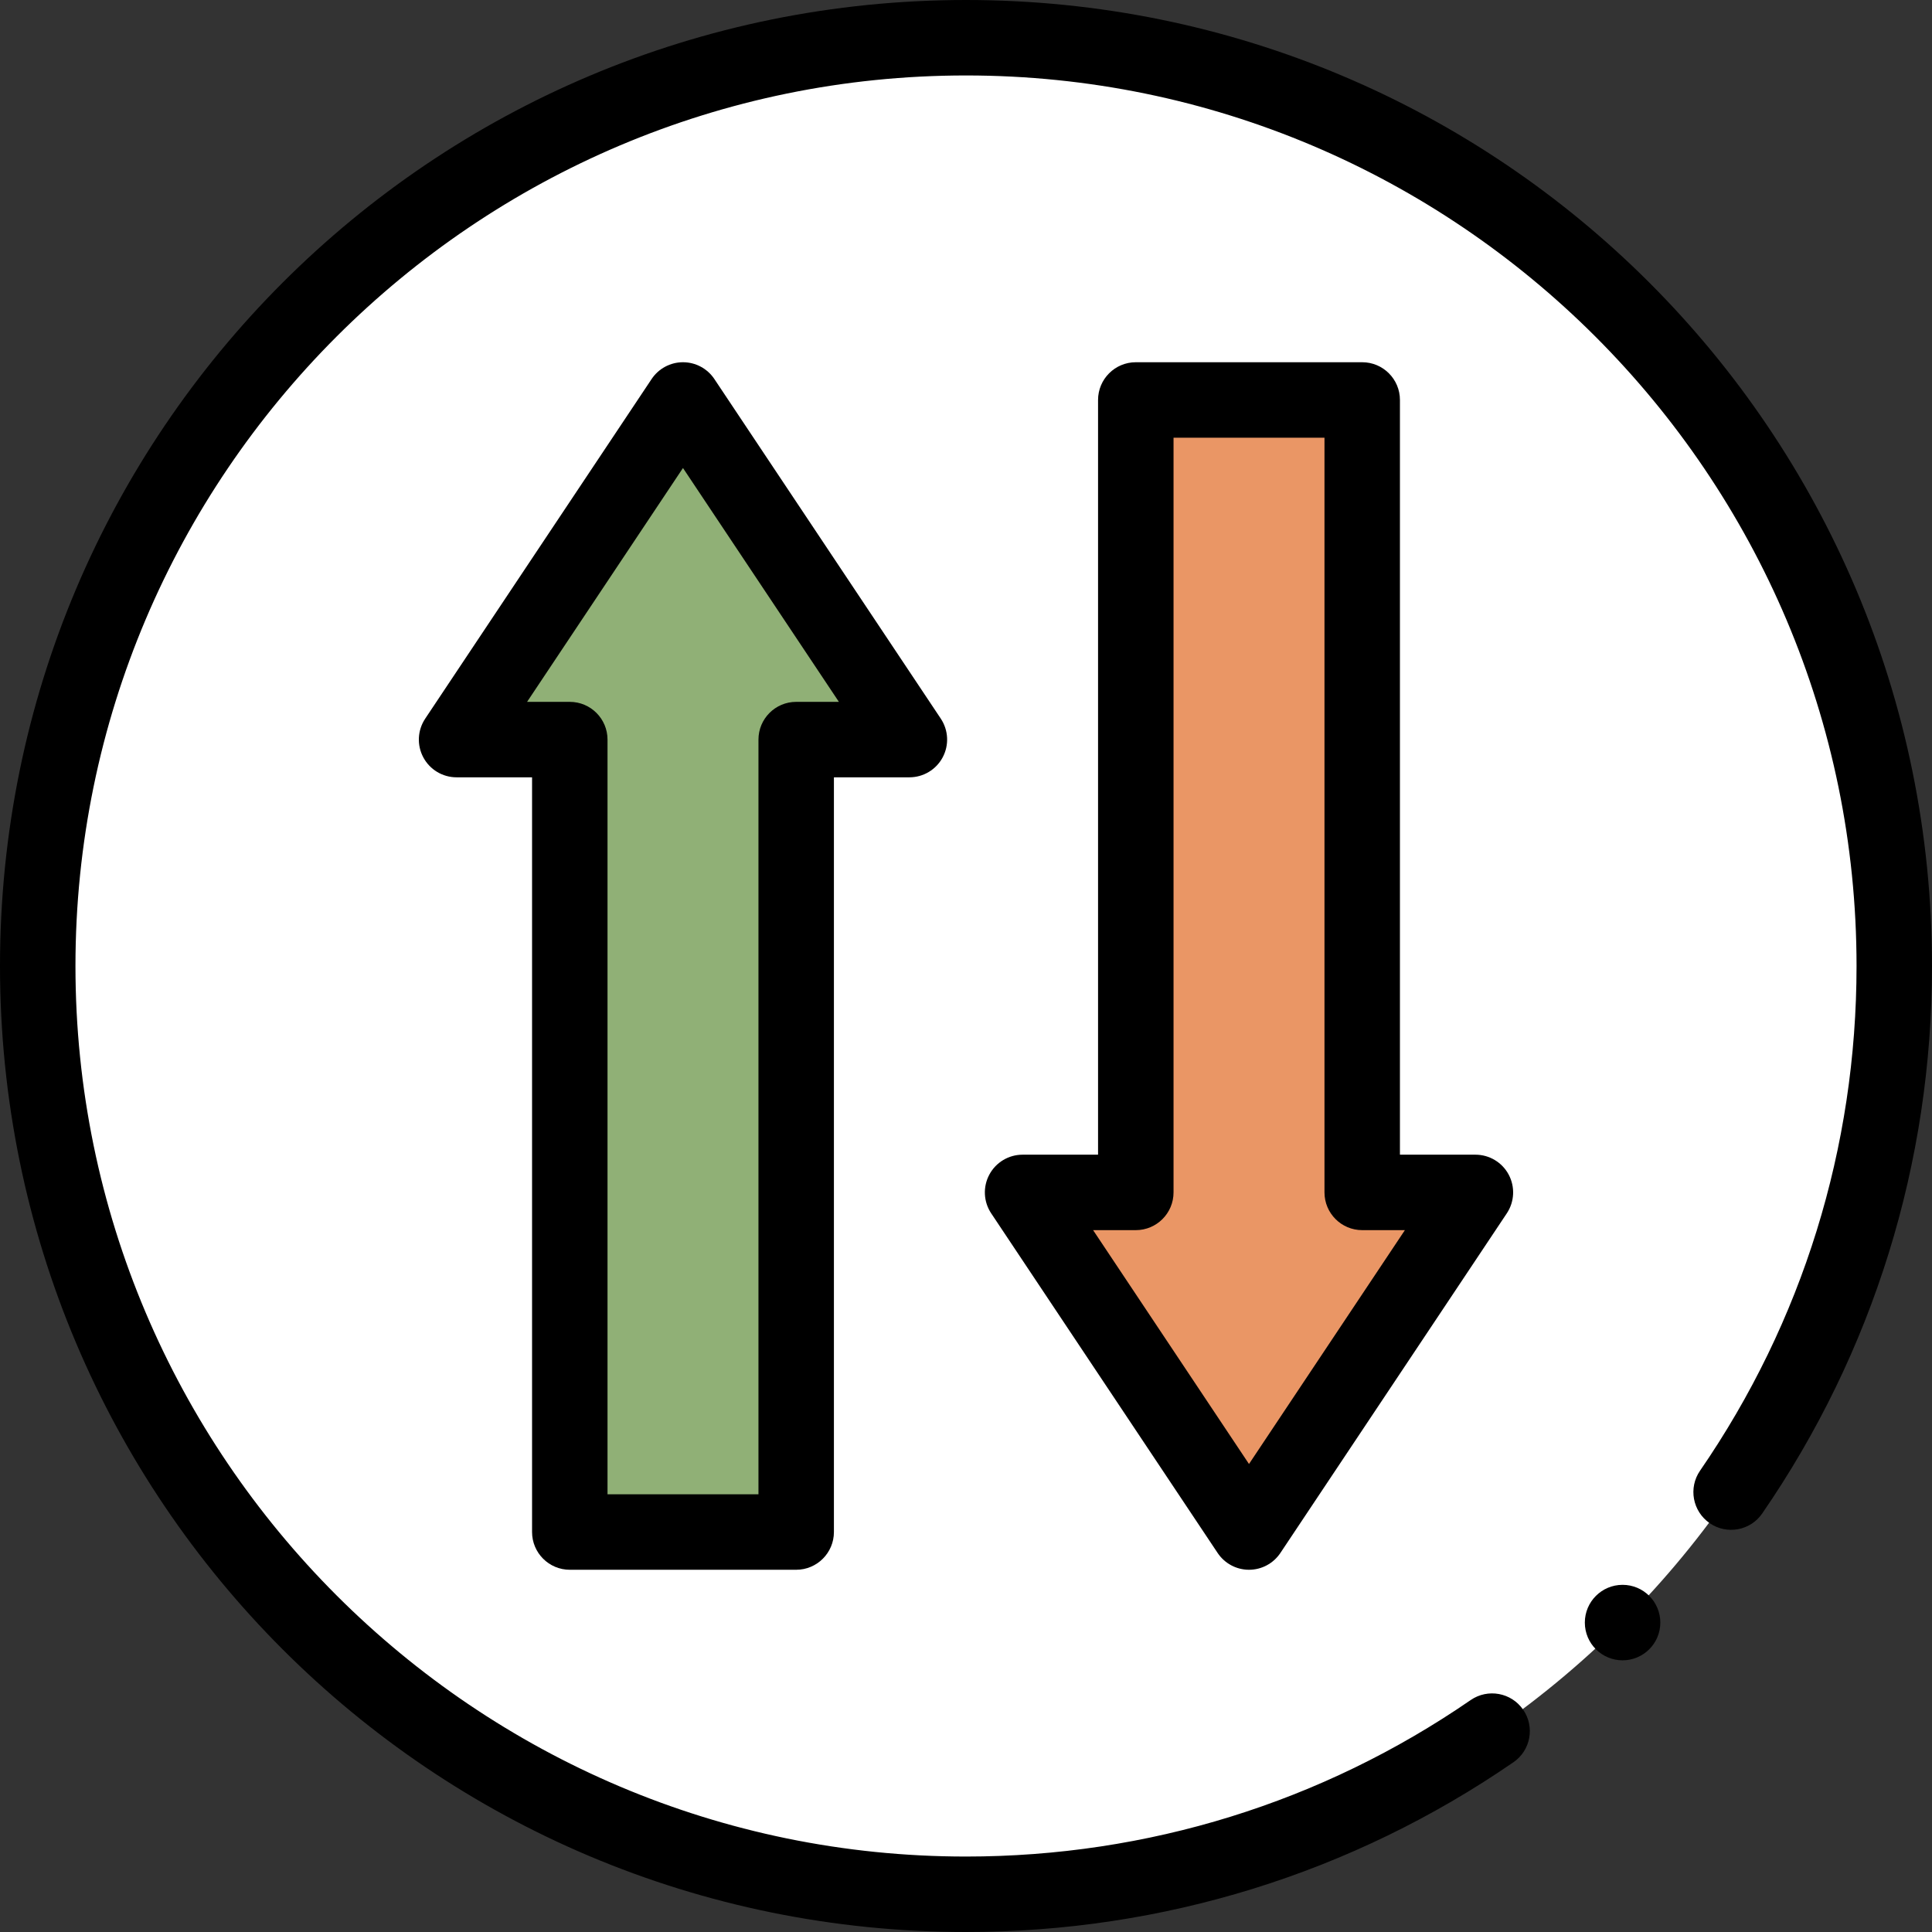
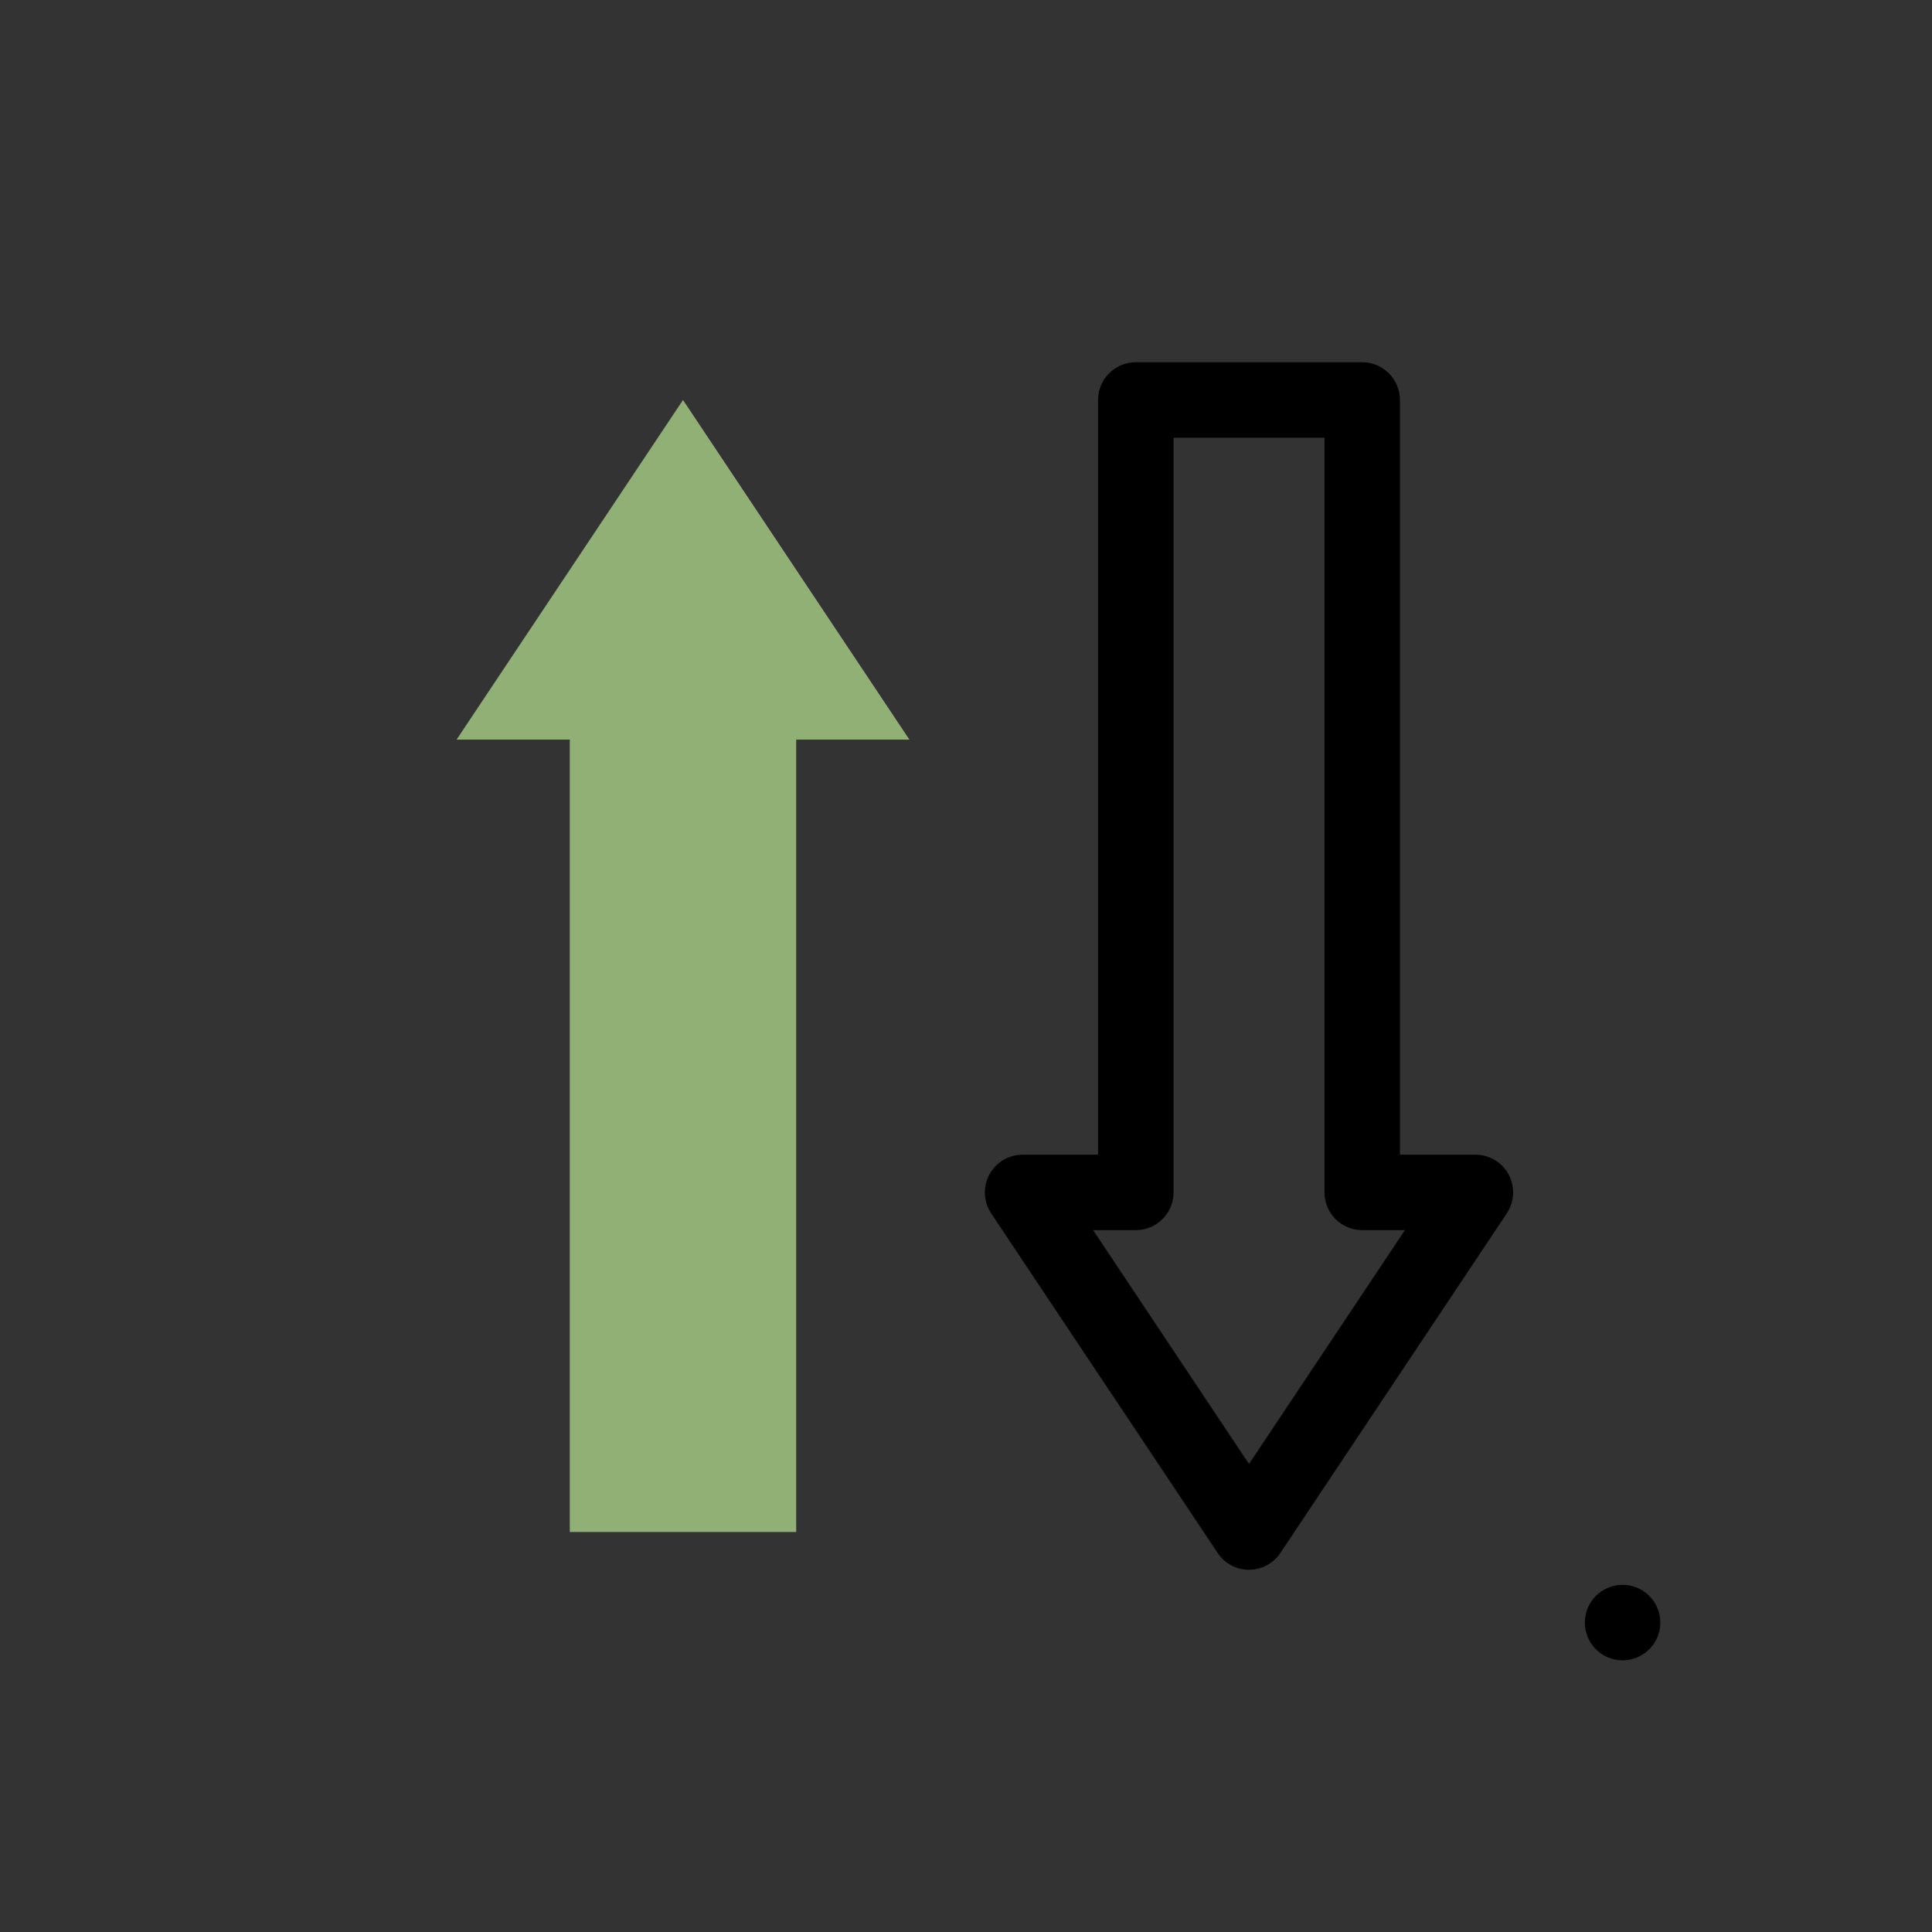
<svg xmlns="http://www.w3.org/2000/svg" width="71" height="71" viewBox="0 0 71 71" fill="none">
  <rect x="0" y="0" width="71" height="71" fill="#333333" stroke="none" />
  <g clip-path="url(#clip0_378_2073)">
-     <path d="M69.613 35.5C69.613 54.354 54.357 69.613 35.5 69.613C16.646 69.613 1.387 54.357 1.387 35.5C1.387 16.646 16.643 1.387 35.5 1.387C54.354 1.387 69.613 16.643 69.613 35.5Z" fill="white" />
-     <path d="M54.221 43.82L45.9 56.301L37.58 43.82H41.74V14.699H50.06V43.82H54.221Z" fill="#EA9665" />
    <path d="M25.1 14.699L33.42 27.18H29.26V56.301H20.939V27.18H16.779L25.1 14.699Z" fill="#90B076" />
-     <path d="M20.939 57.688H29.26C30.025 57.688 30.646 57.066 30.646 56.301V28.566H33.42C33.931 28.566 34.401 28.285 34.642 27.834C34.884 27.383 34.857 26.836 34.574 26.41L26.253 13.93C25.996 13.544 25.563 13.312 25.099 13.312C24.636 13.312 24.203 13.544 23.946 13.93L15.626 26.41C15.342 26.836 15.315 27.383 15.557 27.834C15.798 28.285 16.268 28.566 16.779 28.566H19.553V56.301C19.553 57.066 20.174 57.688 20.939 57.688ZM19.37 25.793L25.099 17.199L30.829 25.793H29.26C28.494 25.793 27.873 26.414 27.873 27.18V54.914H22.326V27.18C22.326 26.414 21.705 25.793 20.939 25.793H19.37Z" fill="black" />
    <path d="M50.06 13.312H41.74C40.974 13.312 40.353 13.934 40.353 14.699V42.434H37.58C37.069 42.434 36.599 42.715 36.358 43.166C36.116 43.617 36.142 44.164 36.426 44.59L44.747 57.07C45.004 57.456 45.437 57.688 45.9 57.688C46.364 57.688 46.797 57.456 47.054 57.07L55.374 44.59C55.658 44.164 55.684 43.617 55.443 43.166C55.202 42.715 54.732 42.434 54.221 42.434H51.447V14.699C51.447 13.934 50.826 13.312 50.06 13.312ZM51.629 45.207L45.9 53.801L40.171 45.207H41.74C42.506 45.207 43.127 44.586 43.127 43.82V16.086H48.674V43.82C48.674 44.586 49.295 45.207 50.06 45.207H51.629Z" fill="black" />
    <path d="M59.629 61.016C60.395 61.016 61.016 60.395 61.016 59.629C61.016 58.863 60.395 58.242 59.629 58.242C58.863 58.242 58.242 58.863 58.242 59.629C58.242 60.395 58.863 61.016 59.629 61.016Z" fill="black" />
-     <path d="M35.5 0C15.867 0 0 15.862 0 35.5C0 55.133 15.862 71 35.5 71C42.734 71 49.691 68.842 55.62 64.76C56.251 64.326 56.41 63.462 55.976 62.832C55.542 62.201 54.678 62.042 54.047 62.476C48.583 66.238 42.17 68.227 35.5 68.227C17.454 68.227 2.773 53.545 2.773 35.5C2.773 17.454 17.454 2.773 35.5 2.773C53.545 2.773 68.227 17.454 68.227 35.5C68.227 42.169 66.238 48.583 62.476 54.047C62.041 54.678 62.201 55.541 62.831 55.976C63.462 56.41 64.326 56.251 64.76 55.62C68.842 49.691 71 42.733 71 35.5C71 15.867 55.138 0 35.5 0Z" fill="black" />
  </g>
  <defs>
    <clipPath id="clip0_378_2073">
      <rect width="71" height="71" fill="white" />
    </clipPath>
  </defs>
</svg>